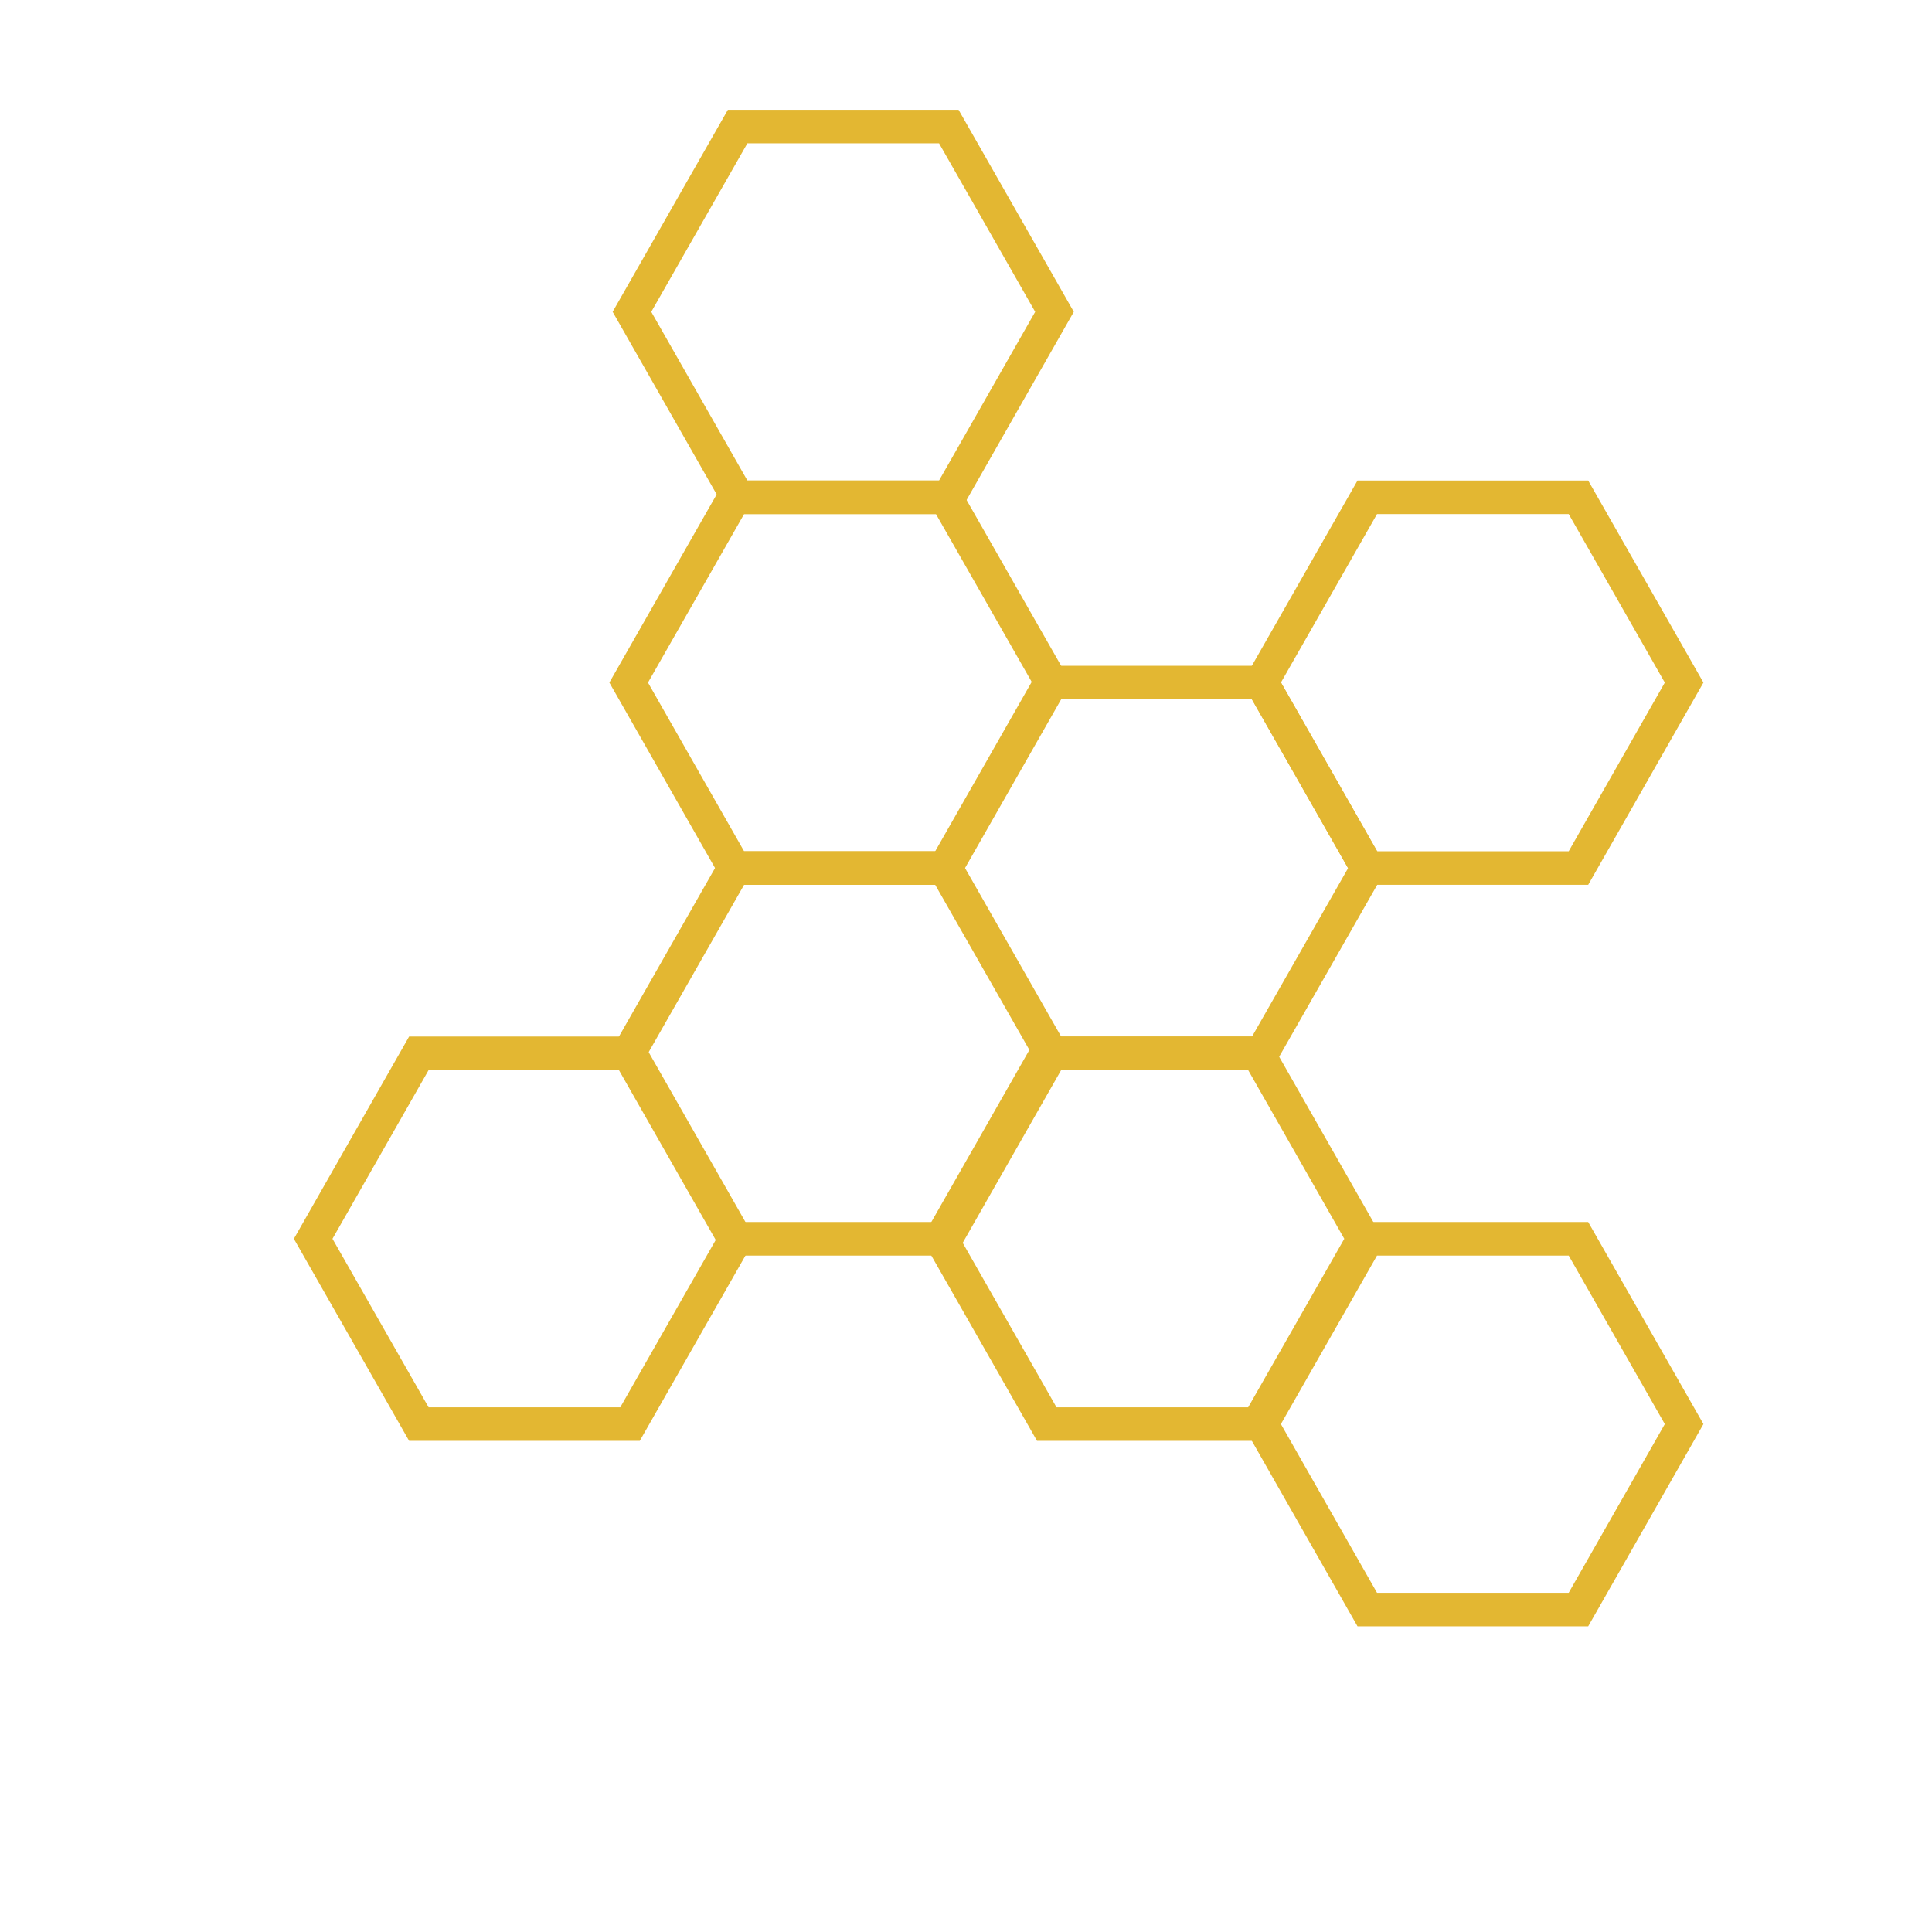
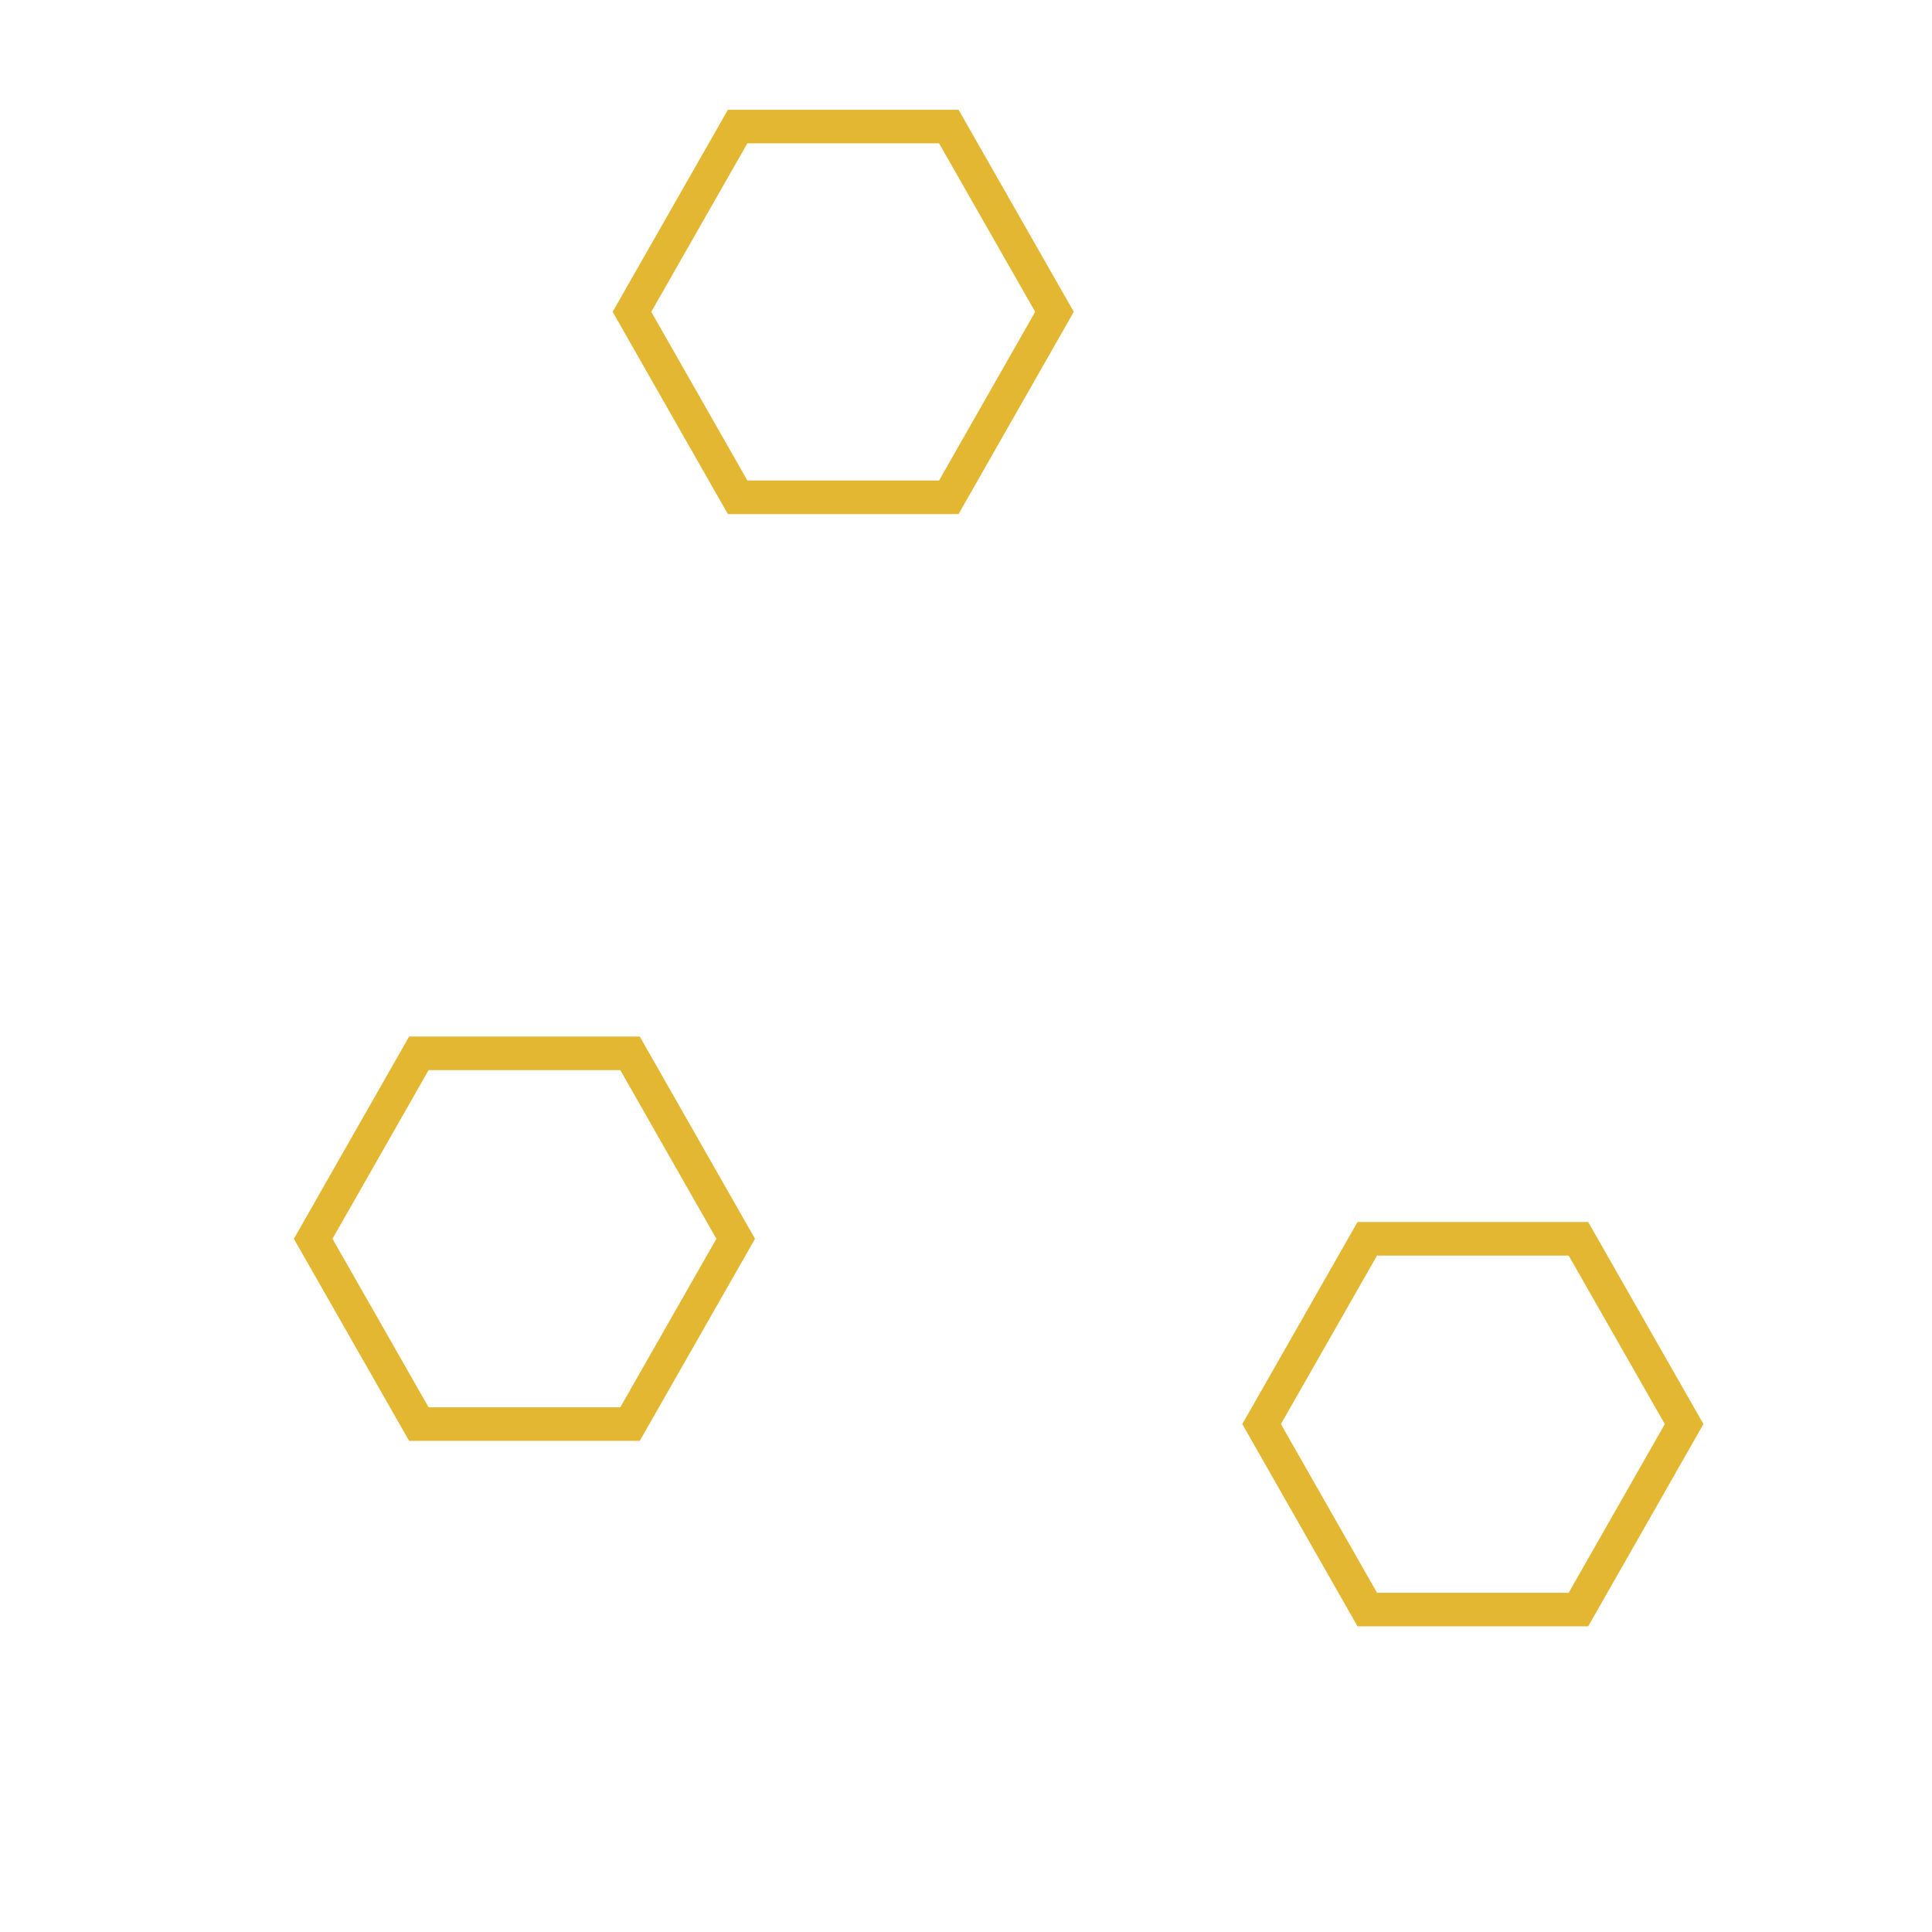
<svg xmlns="http://www.w3.org/2000/svg" version="1.1" id="Layer_1" x="0px" y="0px" viewBox="0 0 1000 1000" style="enable-background:new 0 0 1000 1000;" xml:space="preserve">
  <style type="text/css">
	.st0{fill:none;stroke:#E3B732;stroke-width:17.365;stroke-miterlimit:10;}
</style>
  <polygon id="XMLID_142_" class="st0" points="326.1,737.1 380.8,641.2 326.1,545.2 216.8,545.2 162.1,641.2 216.8,737.1 " />
-   <polygon id="XMLID_2_" class="st0" points="489.5,641.2 544.2,545.2 489.5,449.3 380.1,449.3 325.4,545.2 380.1,641.2 " />
-   <polygon id="XMLID_10_" class="st0" points="651.1,737.1 705.8,641.2 651.1,545.2 541.8,545.2 487.1,641.2 541.8,737.1 " />
  <polygon id="XMLID_11_" class="st0" points="817,833.1 871.7,737.1 817,641.2 707.7,641.2 653,737.1 707.7,833.1 " />
-   <polygon id="XMLID_7_" class="st0" points="489.5,449.3 544.2,353.3 489.5,257.4 380.1,257.4 325.4,353.3 380.1,449.3 " />
  <polygon id="XMLID_9_" class="st0" points="491.1,257.4 545.8,161.4 491.1,65.5 381.8,65.5 327.1,161.4 381.8,257.4 " />
-   <polygon id="XMLID_8_" class="st0" points="653.1,545.2 707.8,449.3 653.1,353.3 543.8,353.3 489.1,449.3 543.8,545.2 " />
-   <polygon id="XMLID_3_" class="st0" points="817,449.3 871.7,353.3 817,257.4 707.7,257.4 653,353.3 707.7,449.3 " />
</svg>